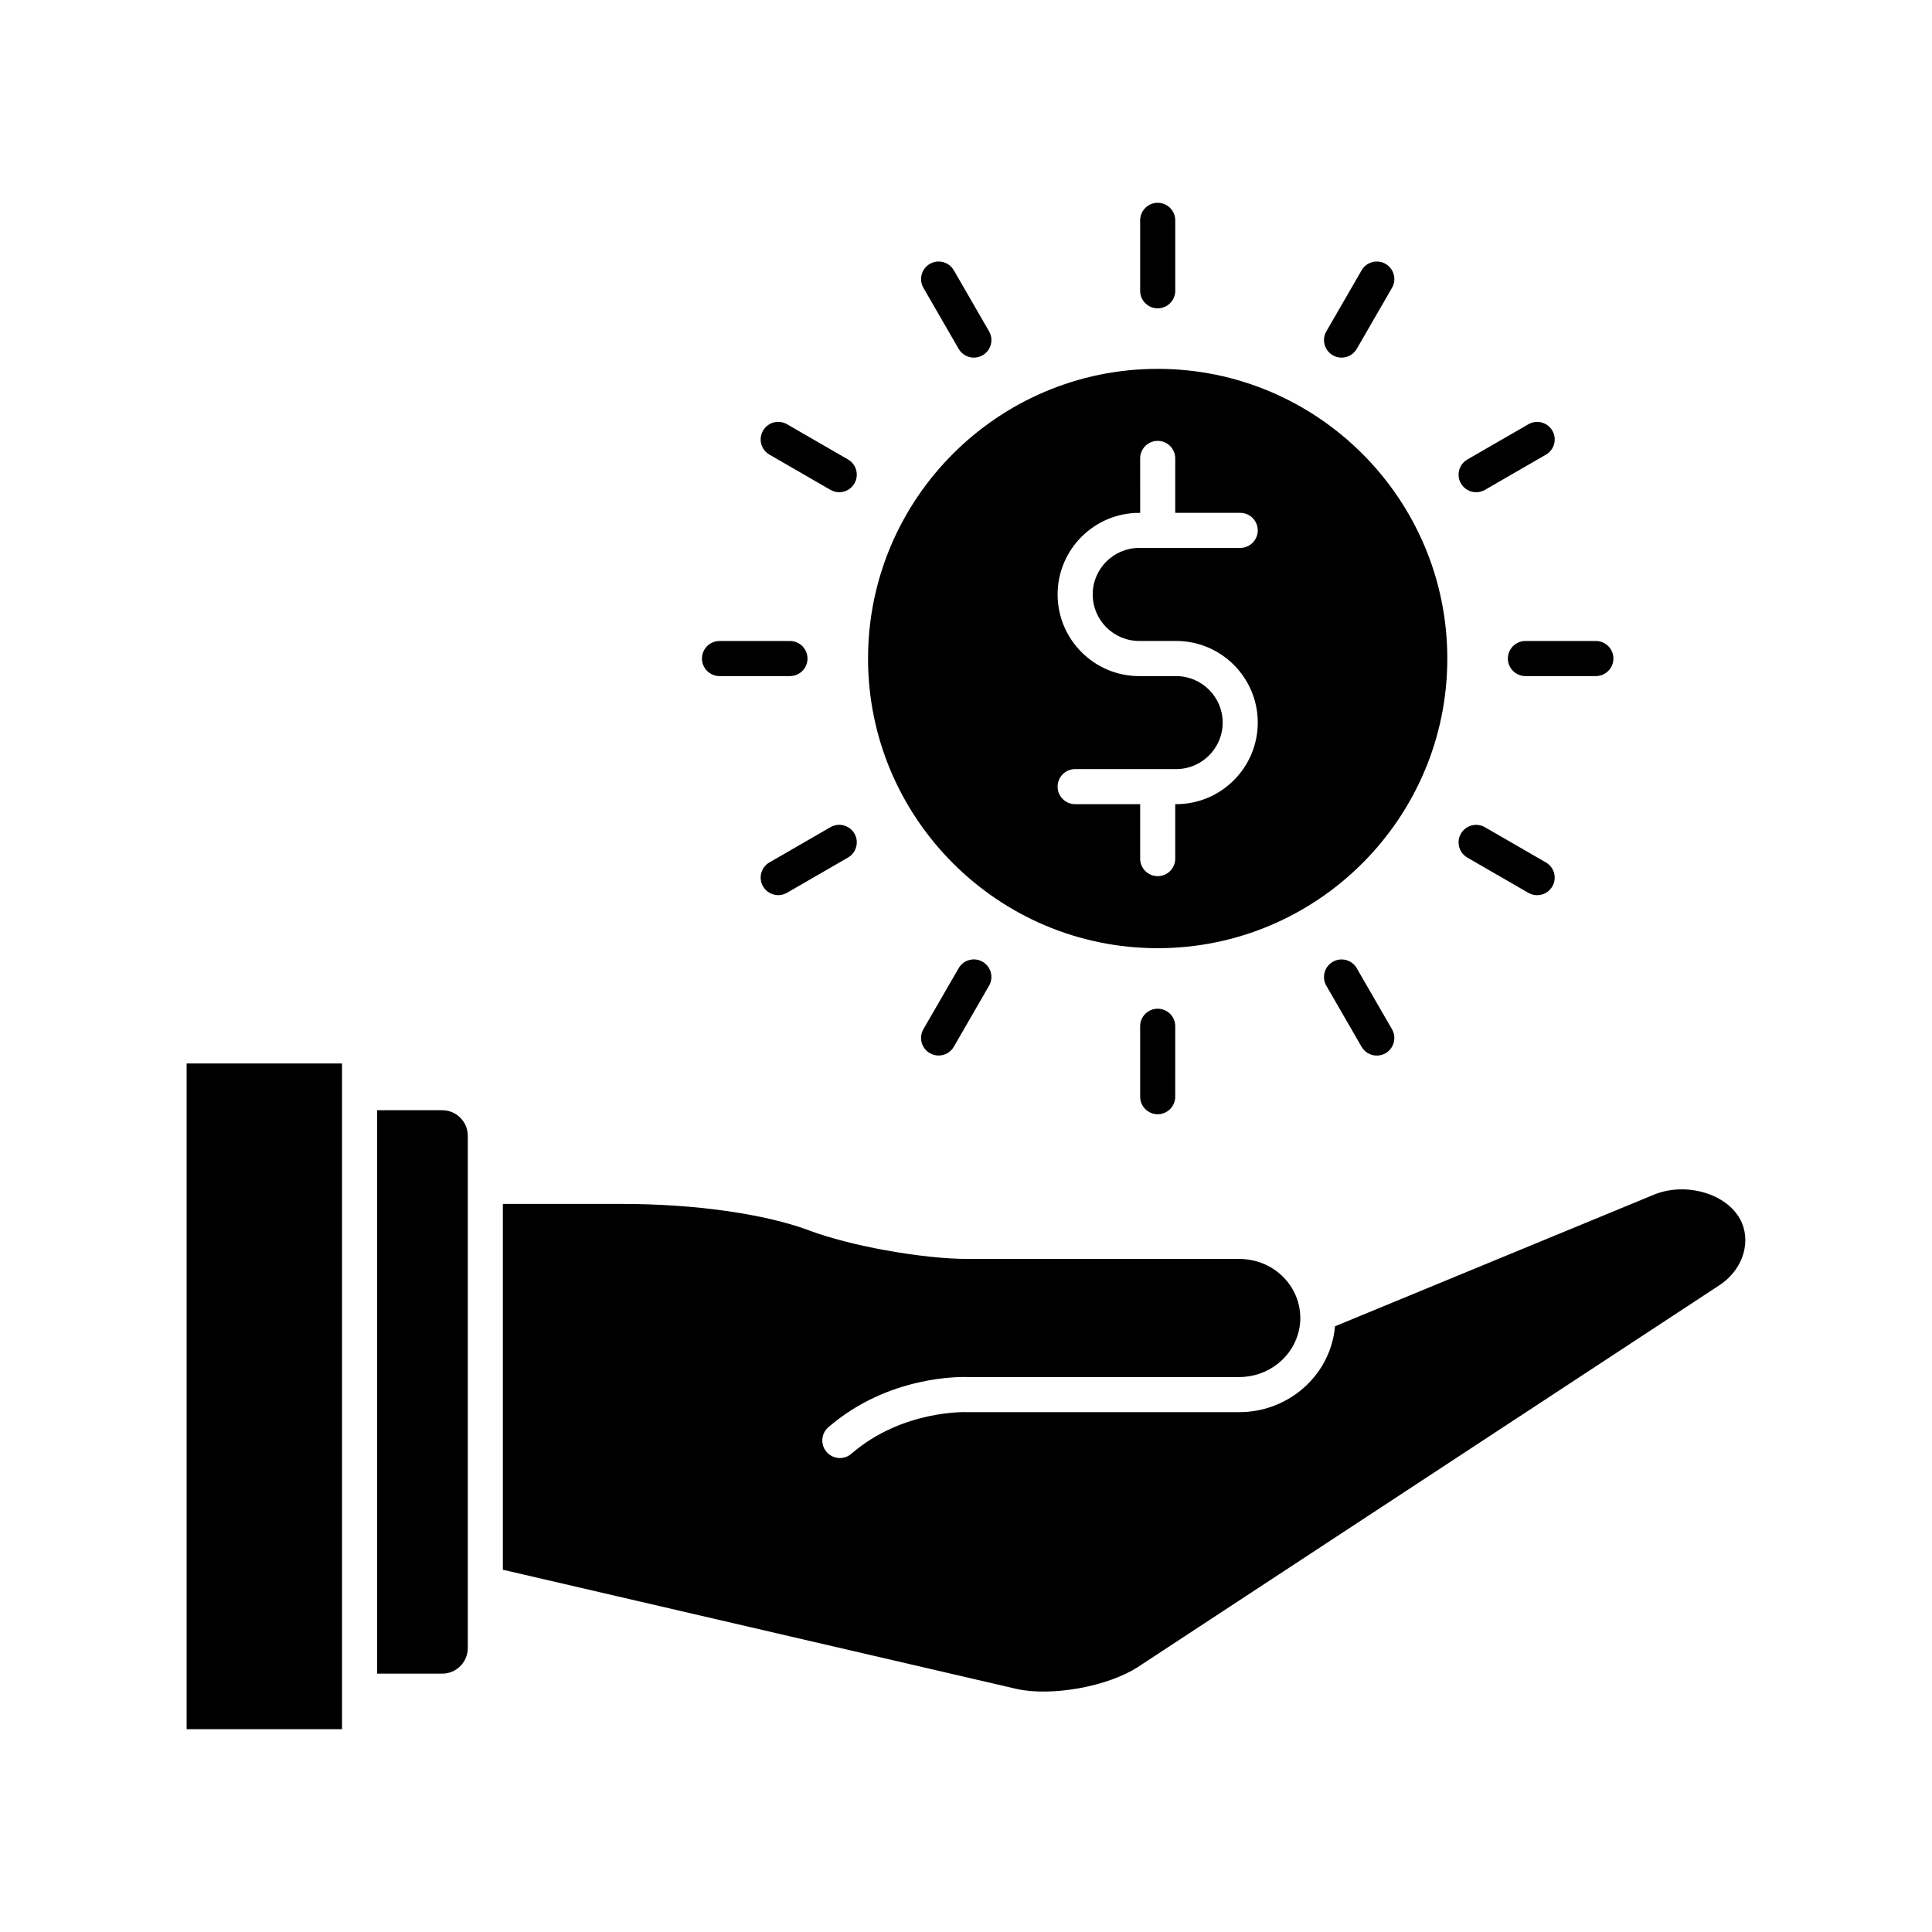
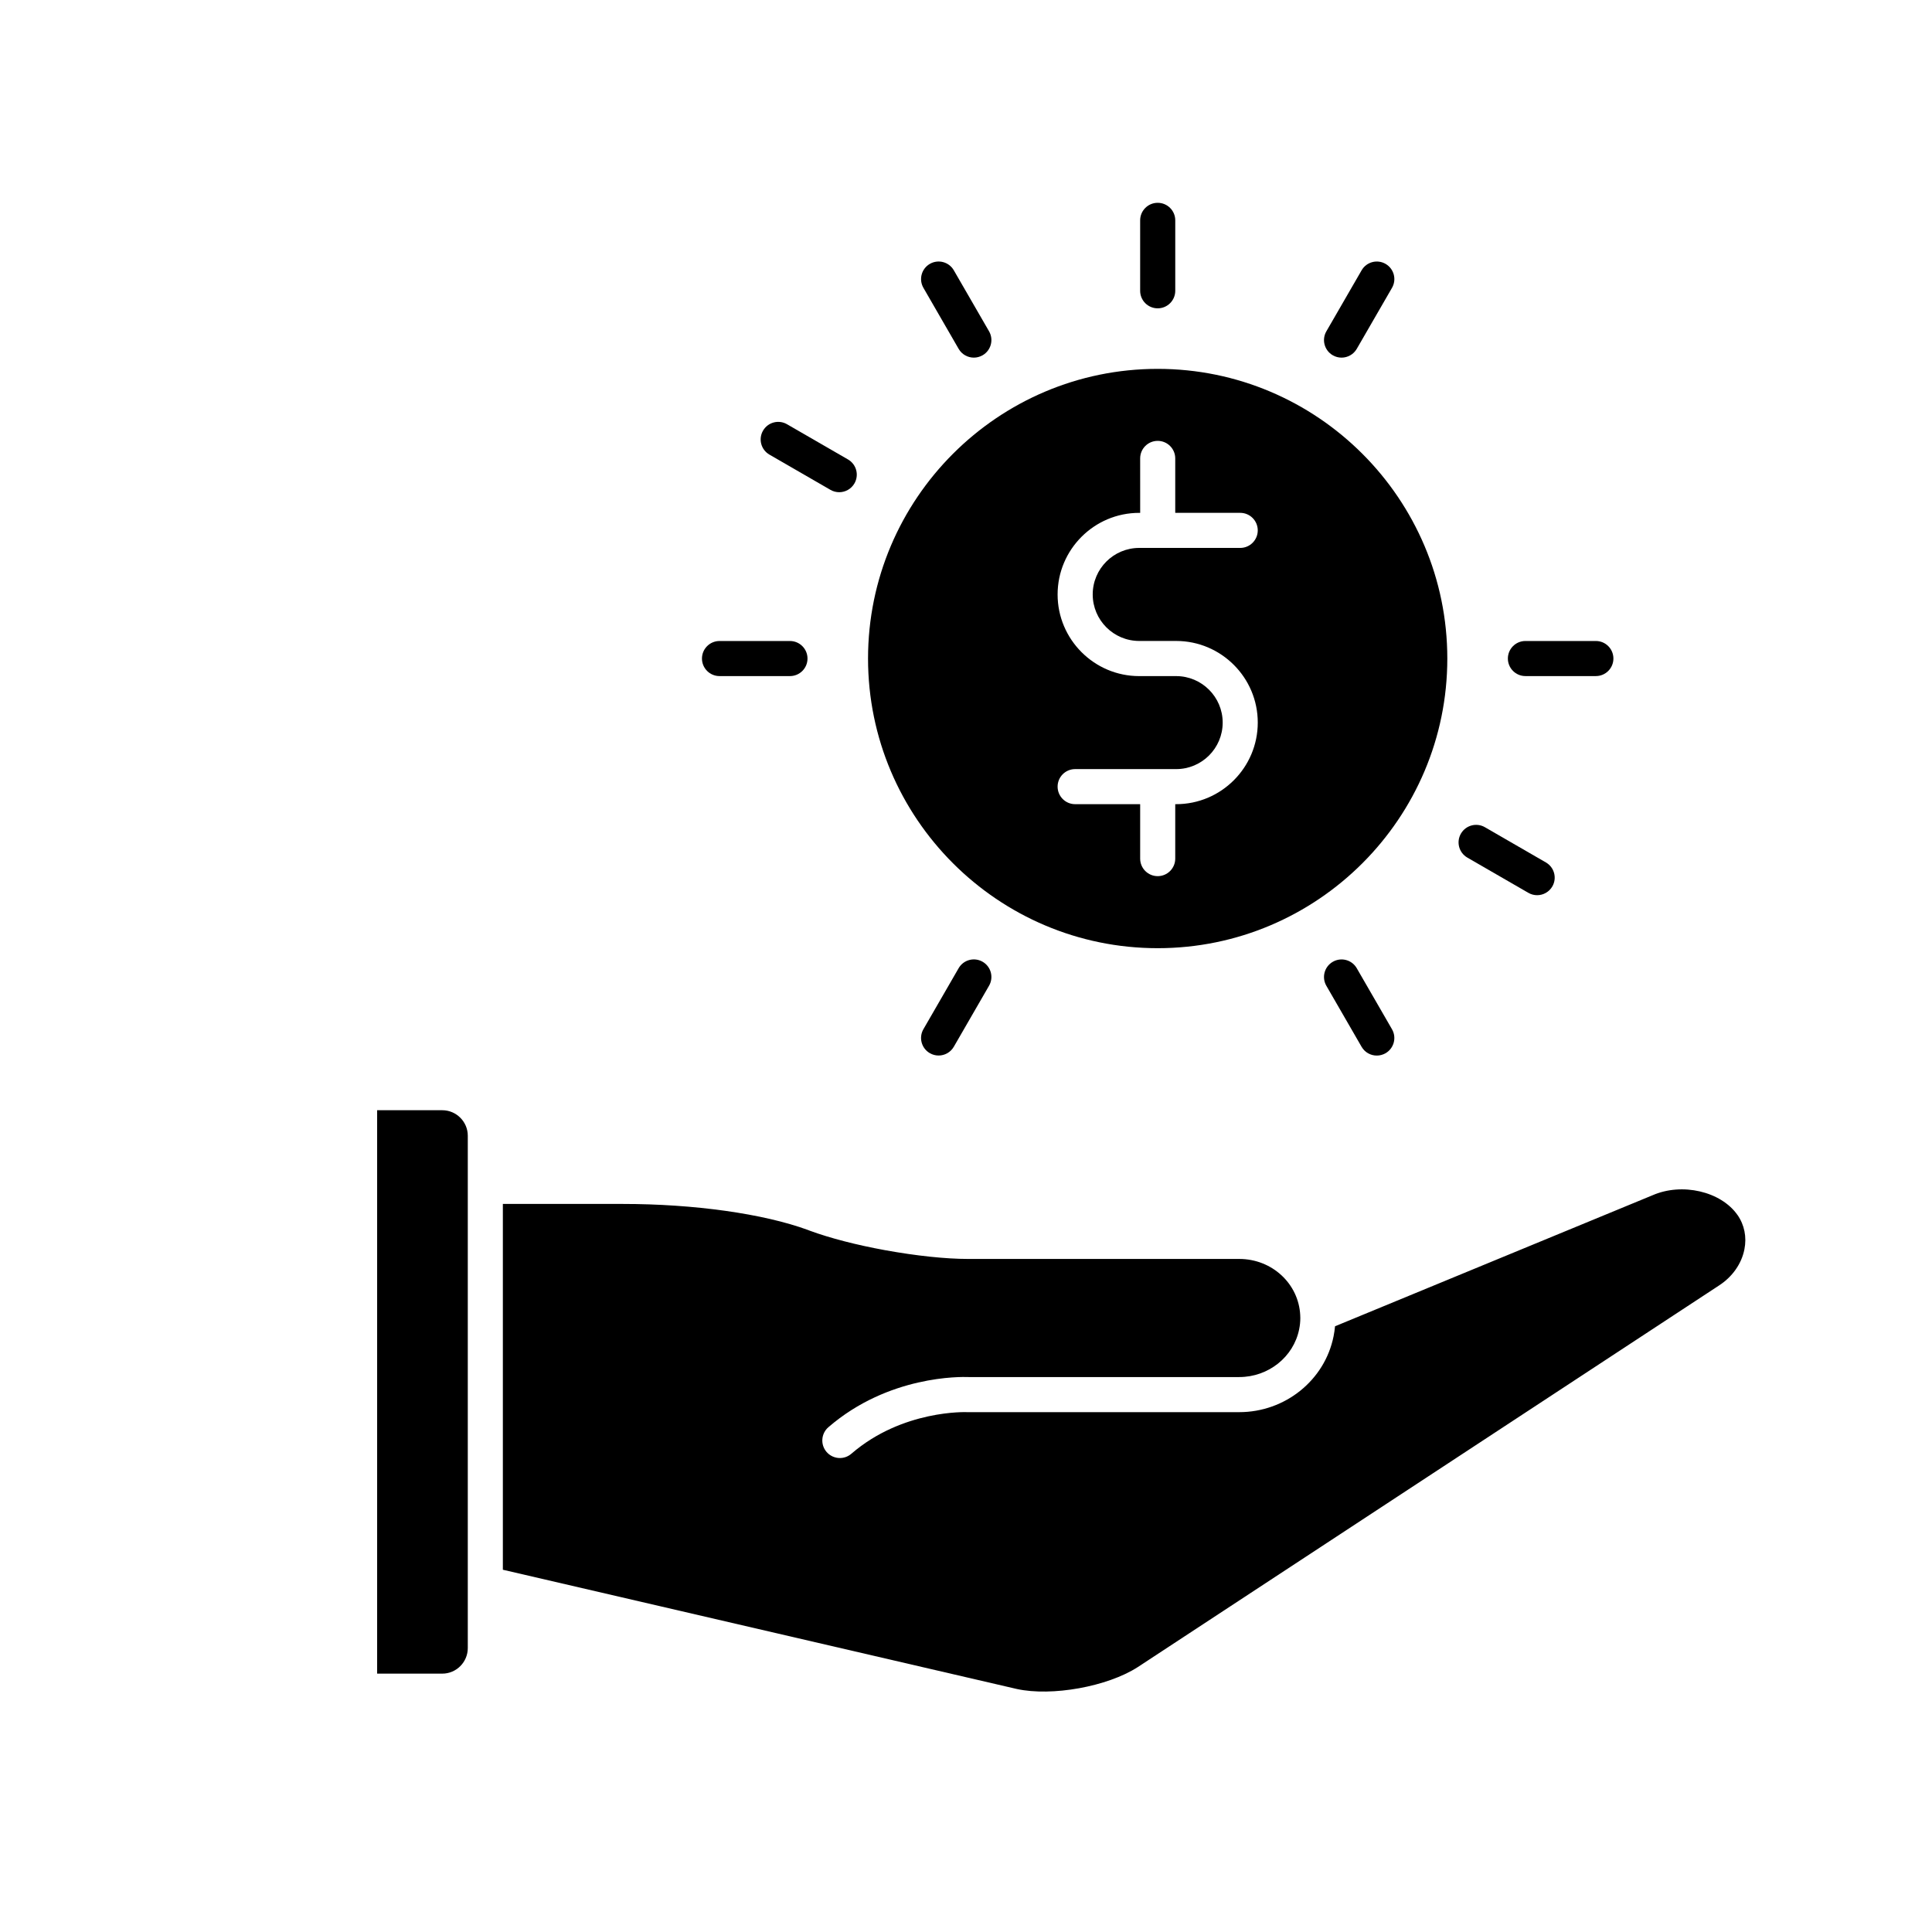
<svg xmlns="http://www.w3.org/2000/svg" fill="#000000" width="800px" height="800px" version="1.1" viewBox="144 144 512 512">
  <g>
    <path d="m450.8 395.28c42.32 0 76.754-34.434 76.754-76.762s-34.434-76.766-76.754-76.766c-42.324 0-76.762 34.434-76.762 76.766 0.004 42.328 34.438 76.762 76.762 76.762zm4.894-72.105h-9.793c-11.922 0-21.625-9.715-21.625-21.633 0-11.926 9.703-21.629 21.625-21.629h0.258l-0.004-14.43c0-2.57 2.07-4.648 4.648-4.648 2.57 0 4.648 2.086 4.648 4.648v14.426h17.219c2.57 0 4.648 2.086 4.648 4.648s-2.082 4.648-4.648 4.648h-26.766c-6.805 0-12.324 5.535-12.324 12.324 0 6.801 5.523 12.332 12.324 12.332h9.789c11.926 0 21.629 9.699 21.629 21.625s-9.703 21.629-21.629 21.629h-0.242v14.426c0 2.57-2.082 4.648-4.648 4.648-2.578 0-4.648-2.086-4.648-4.648v-14.426h-17.23c-2.57 0-4.648-2.086-4.648-4.648 0-2.57 2.082-4.648 4.648-4.648h21.828c0.012 0 0.031-0.004 0.051-0.004 0.012 0 0.023 0.004 0.047 0.004h4.848c6.801 0 12.324-5.527 12.324-12.324 0-6.797-5.527-12.32-12.328-12.32z" />
    <path d="m450.8 225.71c2.574 0 4.656-2.086 4.656-4.648v-18.668c0-2.57-2.082-4.648-4.656-4.648-2.57 0-4.648 2.086-4.648 4.648v18.668c0 2.57 2.078 4.648 4.648 4.648z" />
    <path d="m398.05 236.45c0.863 1.492 2.422 2.324 4.031 2.324 0.785 0 1.586-0.203 2.324-0.625 2.223-1.285 2.988-4.125 1.703-6.352l-9.336-16.164c-1.285-2.227-4.125-2.988-6.352-1.703-2.227 1.285-2.988 4.125-1.703 6.352z" />
    <path d="m347.91 264.48 16.168 9.336c0.734 0.422 1.531 0.625 2.324 0.625 1.605 0 3.168-0.836 4.031-2.328 1.285-2.223 0.523-5.066-1.703-6.352l-16.168-9.336c-2.227-1.285-5.066-0.523-6.352 1.703-1.289 2.219-0.527 5.066 1.699 6.352z" />
    <path d="m334.68 323.17h18.668c2.57 0 4.648-2.082 4.648-4.648 0-2.57-2.086-4.648-4.648-4.648h-18.672c-2.57 0-4.648 2.086-4.648 4.648s2.082 4.648 4.652 4.648z" />
-     <path d="m364.08 363.21-16.168 9.336c-2.223 1.285-2.988 4.133-1.703 6.352 0.863 1.492 2.422 2.324 4.031 2.324 0.789 0 1.586-0.203 2.324-0.625l16.168-9.34c2.223-1.285 2.988-4.125 1.703-6.352-1.289-2.219-4.133-2.977-6.356-1.695z" />
    <path d="m398.05 400.58-9.336 16.168c-1.285 2.223-0.523 5.066 1.703 6.352 0.734 0.422 1.531 0.625 2.324 0.625 1.605 0 3.168-0.836 4.031-2.328l9.336-16.168c1.285-2.223 0.523-5.066-1.703-6.352-2.227-1.285-5.07-0.52-6.356 1.703z" />
-     <path d="m450.8 411.32c-2.57 0-4.648 2.082-4.648 4.644v18.672c0 2.57 2.082 4.648 4.648 4.648 2.57 0 4.648-2.082 4.648-4.648l0.004-18.668c0.004-2.57-2.078-4.648-4.652-4.648z" />
    <path d="m497.2 398.89c-2.223 1.285-2.988 4.125-1.703 6.352l9.336 16.168c0.863 1.496 2.422 2.328 4.031 2.328 0.789 0 1.586-0.203 2.324-0.621 2.223-1.289 2.988-4.133 1.703-6.359l-9.336-16.168c-1.281-2.227-4.125-2.992-6.356-1.699z" />
    <path d="m532.86 371.27 16.172 9.34c0.734 0.422 1.531 0.625 2.324 0.625 1.602 0 3.168-0.836 4.031-2.324 1.285-2.223 0.523-5.066-1.703-6.352l-16.168-9.34c-2.223-1.285-5.074-0.523-6.359 1.703-1.281 2.223-0.52 5.062 1.703 6.348z" />
    <path d="m548.25 313.87c-2.57 0-4.648 2.086-4.648 4.648s2.082 4.648 4.648 4.648h18.672c2.57 0 4.648-2.082 4.648-4.648 0-2.57-2.082-4.648-4.648-4.648z" />
-     <path d="m535.2 274.45c0.785 0 1.586-0.203 2.316-0.625l16.172-9.336c2.227-1.285 2.992-4.125 1.707-6.352-1.285-2.227-4.133-2.988-6.359-1.703l-16.172 9.336c-2.223 1.285-2.988 4.125-1.703 6.352 0.867 1.492 2.434 2.328 4.039 2.328z" />
    <path d="m497.2 238.15c0.734 0.422 1.531 0.625 2.324 0.625 1.605 0 3.168-0.836 4.031-2.324l9.34-16.168c1.285-2.223 0.523-5.066-1.703-6.352-2.223-1.281-5.066-0.523-6.352 1.703l-9.34 16.168c-1.289 2.219-0.523 5.062 1.699 6.348z" />
-     <path d="m193.46 425.83h41.176v176.42h-41.176z" />
    <path d="m261.2 438.22h-17.254v149.31h17.254c3.734 0 6.769-3.043 6.769-6.781v-135.76c0.004-3.727-3.039-6.769-6.769-6.769z" />
    <path d="m604.45 465.98c-4.379-6.258-14.695-8.652-22.539-5.211-0.031 0.012-0.055 0.031-0.098 0.039l-84.016 34.668c-0.086 0.898-0.211 1.777-0.387 2.656-2.336 11.652-12.848 20.102-24.988 20.102h-72.09c-0.156-0.012-17.133-0.707-30.711 11.023-0.887 0.762-1.965 1.137-3.043 1.137-1.301 0-2.606-0.551-3.527-1.613-1.676-1.945-1.461-4.883 0.484-6.559 15.945-13.773 35.125-13.371 37.156-13.289h71.727c7.727 0 14.398-5.324 15.871-12.656 0.203-0.992 0.309-1.996 0.309-2.992 0-0.207-0.012-0.422-0.023-0.637v-0.109c-0.414-8.363-7.496-14.906-16.152-14.906h-71.824c-5.981 0-13.84-0.832-22.117-2.336-7.562-1.379-14.605-3.211-19.859-5.144-0.035-0.012-0.066-0.031-0.102-0.039l-0.43-0.168c-11.785-4.312-30.137-6.891-49.117-6.891h-31.711v96.941l136.22 31.605c9.281 2.019 23.977-0.621 32.012-5.789l154.01-101.11c3.57-2.293 6.027-5.777 6.781-9.609 0.652-3.262 0-6.496-1.832-9.117z" />
  </g>
</svg>